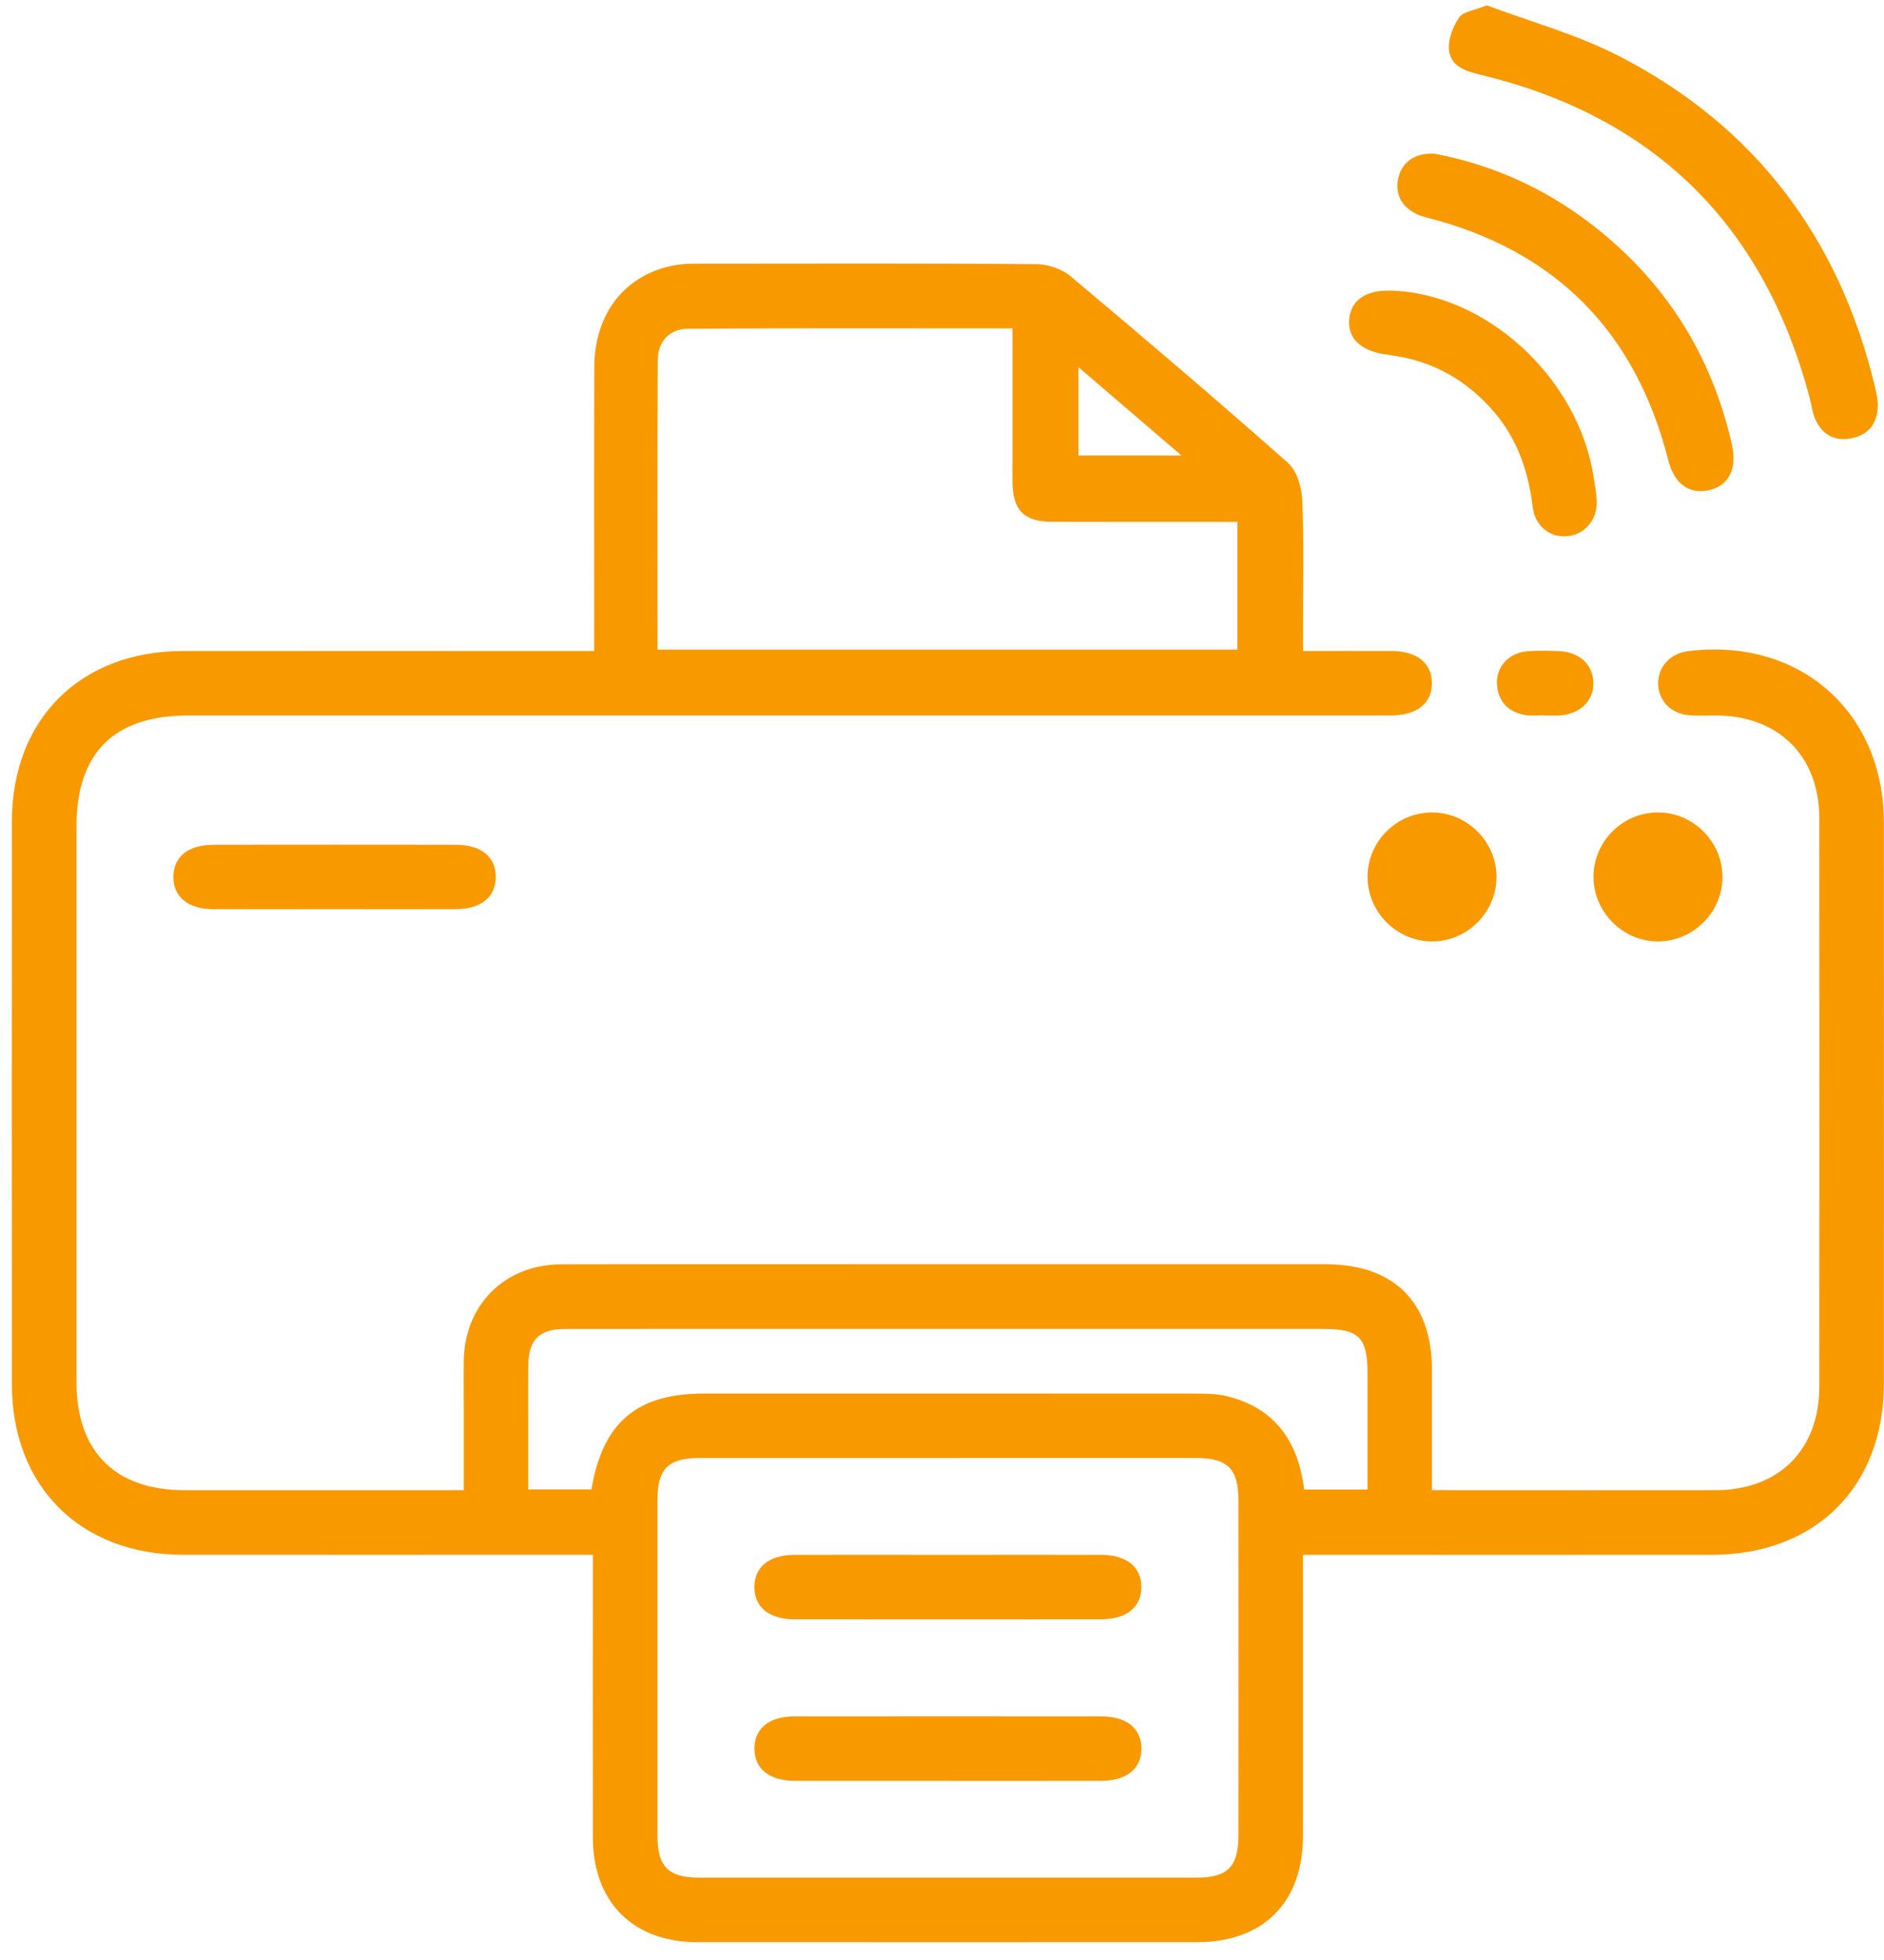
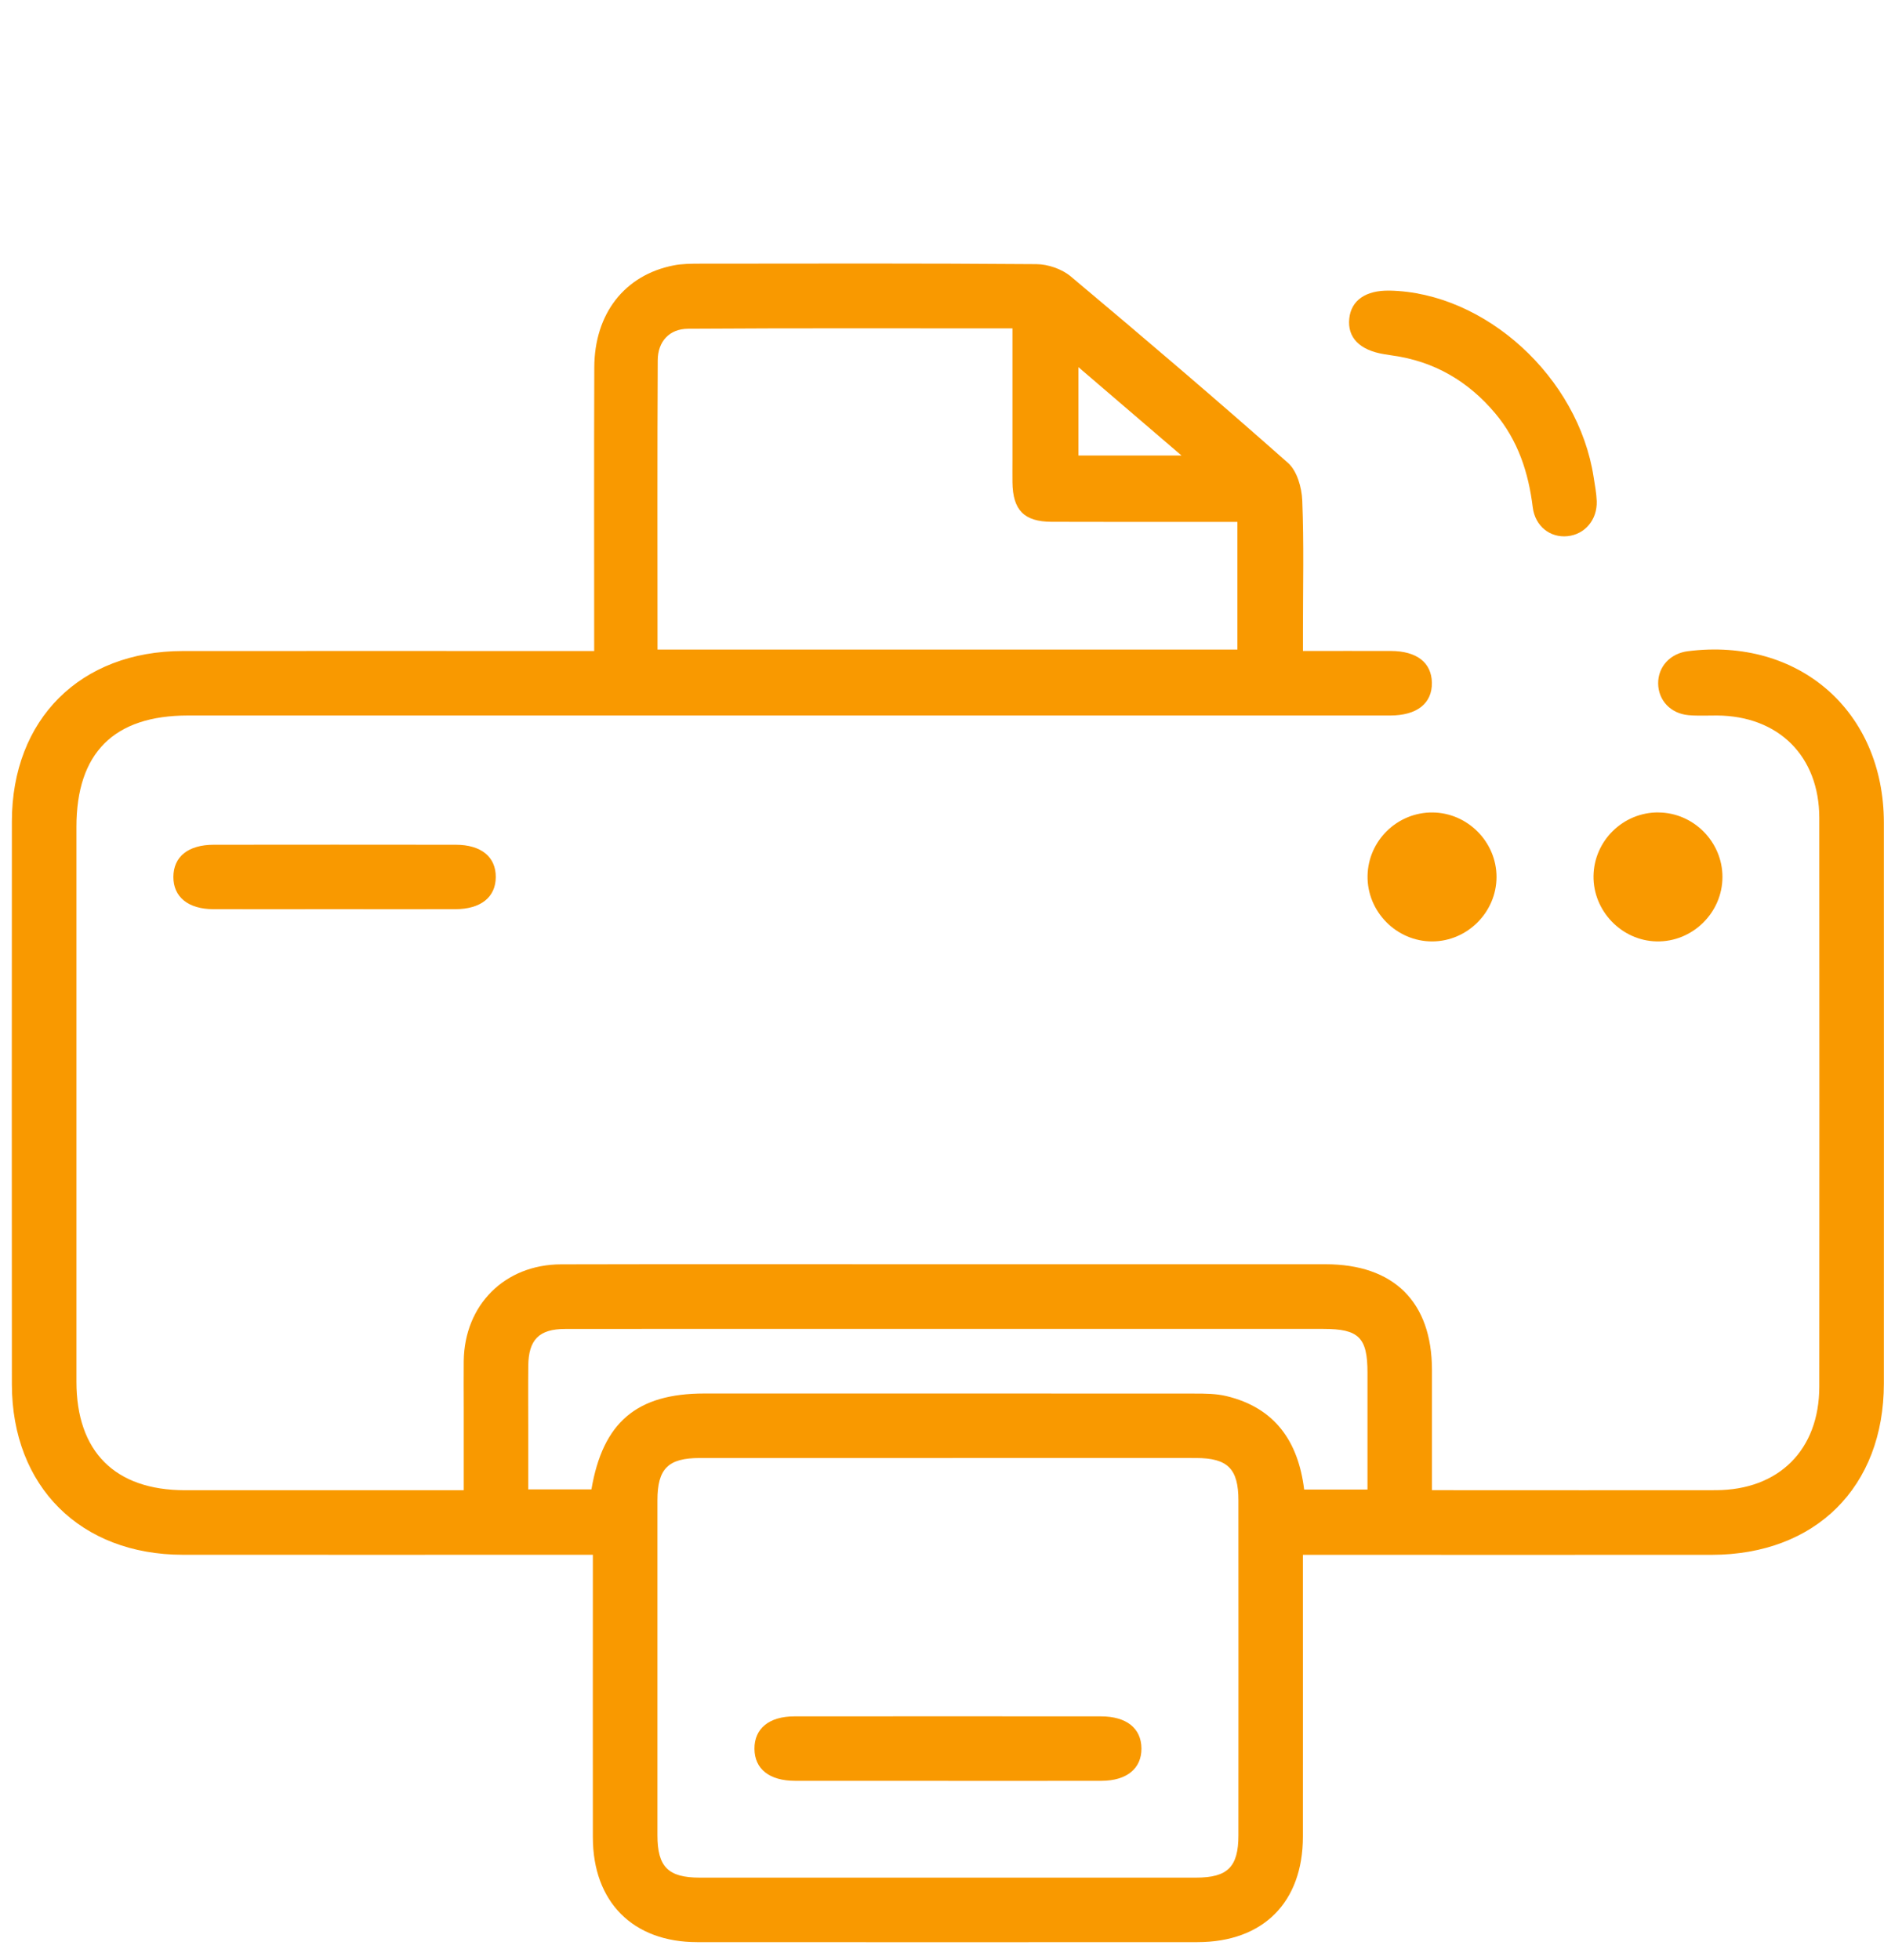
<svg xmlns="http://www.w3.org/2000/svg" width="75" height="78" viewBox="0 0 75 78" fill="none">
  <g clip-path="url(#clip0_310_531)">
    <path d="M23.654 25.908C23.654 22.058 23.644 18.34 23.658 14.621C23.666 12.476 24.867 10.946 26.815 10.562C27.152 10.495 27.506 10.495 27.852 10.493C32.322 10.489 36.791 10.476 41.261 10.512C41.721 10.515 42.275 10.706 42.626 11.001C45.538 13.441 48.431 15.907 51.276 18.424C51.633 18.74 51.821 19.401 51.841 19.913C51.91 21.622 51.869 23.337 51.869 25.05C51.869 25.31 51.869 25.57 51.869 25.906C53.089 25.906 54.233 25.903 55.377 25.906C56.401 25.911 56.986 26.368 57.002 27.166C57.017 27.988 56.413 28.474 55.344 28.474C39.392 28.474 23.439 28.474 7.486 28.474C4.533 28.474 3.043 29.962 3.043 32.909C3.043 40.268 3.043 47.626 3.043 54.985C3.043 57.77 4.578 59.303 7.361 59.305C11.024 59.305 14.687 59.305 18.461 59.305C18.461 58.177 18.461 57.089 18.461 56.004C18.461 55.389 18.454 54.773 18.461 54.157C18.492 51.929 20.093 50.323 22.333 50.316C27.123 50.304 31.915 50.312 36.705 50.312C42.059 50.312 47.411 50.312 52.765 50.312C55.489 50.312 57.002 51.813 57.005 54.515C57.007 56.087 57.005 57.658 57.005 59.303C57.317 59.303 57.552 59.303 57.784 59.303C61.291 59.303 64.797 59.309 68.304 59.303C70.813 59.298 72.422 57.696 72.424 55.187C72.429 47.642 72.431 40.094 72.424 32.549C72.422 30.093 70.801 28.487 68.344 28.474C67.97 28.472 67.592 28.494 67.22 28.461C66.507 28.398 66.016 27.872 66.009 27.202C66.002 26.533 66.49 26.003 67.194 25.915C71.618 25.358 74.993 28.306 74.995 32.742C74.998 40.18 74.998 47.619 74.995 55.059C74.993 59.176 72.276 61.873 68.137 61.876C62.757 61.88 57.378 61.876 51.867 61.876C51.867 62.179 51.867 62.459 51.867 62.738C51.867 66.189 51.87 69.642 51.867 73.094C51.864 75.709 50.283 77.289 47.666 77.289C41.029 77.293 34.389 77.293 27.752 77.289C25.195 77.289 23.605 75.689 23.601 73.123C23.596 69.697 23.601 66.272 23.601 62.848V61.874C23.265 61.874 22.983 61.874 22.698 61.874C17.56 61.874 12.42 61.878 7.281 61.874C3.203 61.871 0.477 59.155 0.473 55.09C0.468 47.624 0.468 40.158 0.473 32.693C0.475 28.625 3.199 25.911 7.278 25.908C12.416 25.904 17.556 25.908 22.695 25.908H23.654ZM37.734 58.023C34.441 58.023 31.148 58.022 27.857 58.023C26.596 58.023 26.172 58.447 26.172 59.707C26.169 64.149 26.169 68.591 26.172 73.035C26.172 74.295 26.599 74.722 27.857 74.722C34.443 74.724 41.027 74.724 47.613 74.722C48.871 74.722 49.3 74.295 49.3 73.037C49.303 68.595 49.303 64.152 49.3 59.709C49.3 58.449 48.872 58.025 47.614 58.023C44.322 58.02 41.029 58.023 37.737 58.023H37.734ZM26.174 25.851H49.26V20.769C48.965 20.769 48.703 20.769 48.443 20.769C46.25 20.769 44.054 20.775 41.861 20.766C40.765 20.761 40.319 20.299 40.305 19.195C40.301 18.9 40.305 18.605 40.305 18.312C40.305 16.582 40.305 14.854 40.305 13.069C35.937 13.069 31.662 13.055 27.387 13.083C26.648 13.088 26.188 13.589 26.184 14.334C26.163 18.155 26.175 21.977 26.175 25.853L26.174 25.851ZM54.438 59.279C54.438 57.672 54.438 56.148 54.438 54.627C54.438 53.226 54.093 52.885 52.684 52.885C45.672 52.885 38.659 52.885 31.648 52.885C28.596 52.885 25.547 52.882 22.495 52.887C21.461 52.888 21.041 53.316 21.03 54.35C21.021 55.153 21.028 55.956 21.028 56.758C21.028 57.601 21.028 58.445 21.028 59.273H23.544C23.999 56.596 25.354 55.456 28.04 55.456C34.543 55.456 41.046 55.454 47.551 55.459C47.976 55.459 48.416 55.461 48.824 55.559C50.759 56.024 51.684 57.37 51.917 59.279H54.438ZM42.931 14.611V18.128H47.035C45.628 16.922 44.332 15.81 42.931 14.611Z" fill="#F99900" />
-     <path d="M59.189 0.212C60.893 0.855 62.769 1.365 64.458 2.235C69.853 5.013 73.204 9.45 74.628 15.343C74.69 15.602 74.755 15.87 74.752 16.134C74.745 16.792 74.44 17.268 73.775 17.426C73.087 17.59 72.558 17.338 72.267 16.691C72.148 16.429 72.119 16.125 72.043 15.843C70.218 8.935 65.843 4.624 58.884 2.962C58.294 2.821 57.734 2.606 57.681 1.975C57.645 1.555 57.841 1.053 58.088 0.691C58.244 0.461 58.68 0.419 59.187 0.214L59.189 0.212Z" fill="#F99900" />
-     <path d="M57.112 6.118C59.359 6.542 61.468 7.474 63.34 8.914C66.266 11.166 68.142 14.103 68.948 17.712C69.155 18.636 68.829 19.308 68.08 19.496C67.272 19.699 66.658 19.281 66.412 18.314C65.108 13.188 61.915 9.955 56.775 8.652C55.935 8.44 55.524 7.865 55.648 7.162C55.768 6.476 56.309 6.066 57.112 6.118Z" fill="#F99900" />
    <path d="M55.31 11.565C59.13 11.635 62.833 15.016 63.441 18.989C63.49 19.306 63.553 19.625 63.564 19.944C63.588 20.688 63.092 21.266 62.401 21.338C61.715 21.409 61.11 20.945 61.017 20.187C60.848 18.802 60.428 17.526 59.52 16.446C58.444 15.168 57.09 14.375 55.42 14.146C55.313 14.132 55.208 14.113 55.103 14.096C54.124 13.937 53.632 13.432 53.713 12.674C53.79 11.95 54.371 11.549 55.31 11.566V11.565Z" fill="#F99900" />
    <path d="M13.312 36.182C11.706 36.182 10.101 36.188 8.495 36.182C7.487 36.179 6.897 35.693 6.902 34.892C6.908 34.091 7.492 33.618 8.51 33.618C11.722 33.615 14.934 33.613 18.144 33.618C19.157 33.618 19.743 34.103 19.736 34.907C19.731 35.705 19.142 36.179 18.127 36.182C16.521 36.188 14.915 36.182 13.309 36.182H13.312Z" fill="#F99900" />
    <path d="M59.575 34.904C59.571 36.3 58.418 37.458 57.021 37.465C55.594 37.471 54.416 36.277 54.441 34.851C54.466 33.45 55.63 32.319 57.033 32.333C58.429 32.347 59.578 33.51 59.575 34.906V34.904Z" fill="#F99900" />
    <path d="M66.021 32.333C67.417 32.341 68.569 33.501 68.569 34.897C68.569 36.324 67.372 37.497 65.943 37.464C64.553 37.433 63.416 36.251 63.436 34.857C63.457 33.456 64.617 32.322 66.021 32.331V32.333Z" fill="#F99900" />
-     <path d="M61.456 28.465C61.215 28.465 60.97 28.497 60.736 28.458C60.043 28.344 59.635 27.929 59.592 27.22C59.552 26.555 60.055 25.99 60.755 25.923C61.179 25.881 61.611 25.895 62.039 25.911C62.868 25.938 63.41 26.435 63.429 27.16C63.448 27.911 62.885 28.44 62.022 28.475C61.834 28.482 61.648 28.475 61.46 28.475C61.46 28.471 61.46 28.468 61.46 28.465H61.456Z" fill="#F99900" />
-     <path d="M37.734 61.876C39.767 61.876 41.802 61.872 43.836 61.876C44.849 61.879 45.436 62.357 45.436 63.158C45.436 63.957 44.845 64.44 43.836 64.442C39.767 64.445 35.699 64.445 31.631 64.442C30.619 64.442 30.032 63.959 30.032 63.158C30.032 62.357 30.618 61.879 31.633 61.876C33.666 61.871 35.701 61.876 37.734 61.876Z" fill="#F99900" />
    <path d="M37.746 70.869C35.713 70.869 33.678 70.872 31.645 70.869C30.626 70.867 30.04 70.397 30.034 69.597C30.027 68.794 30.613 68.305 31.622 68.305C35.691 68.301 39.759 68.301 43.827 68.305C44.845 68.305 45.431 68.777 45.44 69.575C45.449 70.376 44.858 70.867 43.851 70.869C41.818 70.874 39.783 70.871 37.75 70.871L37.746 70.869Z" fill="#F99900" />
  </g>
  <defs>
    <clipPath id="clip0_310_531">
      <rect width="74.53" height="77.08" fill="white" transform="translate(0.47 0.212)" />
    </clipPath>
  </defs>
</svg>